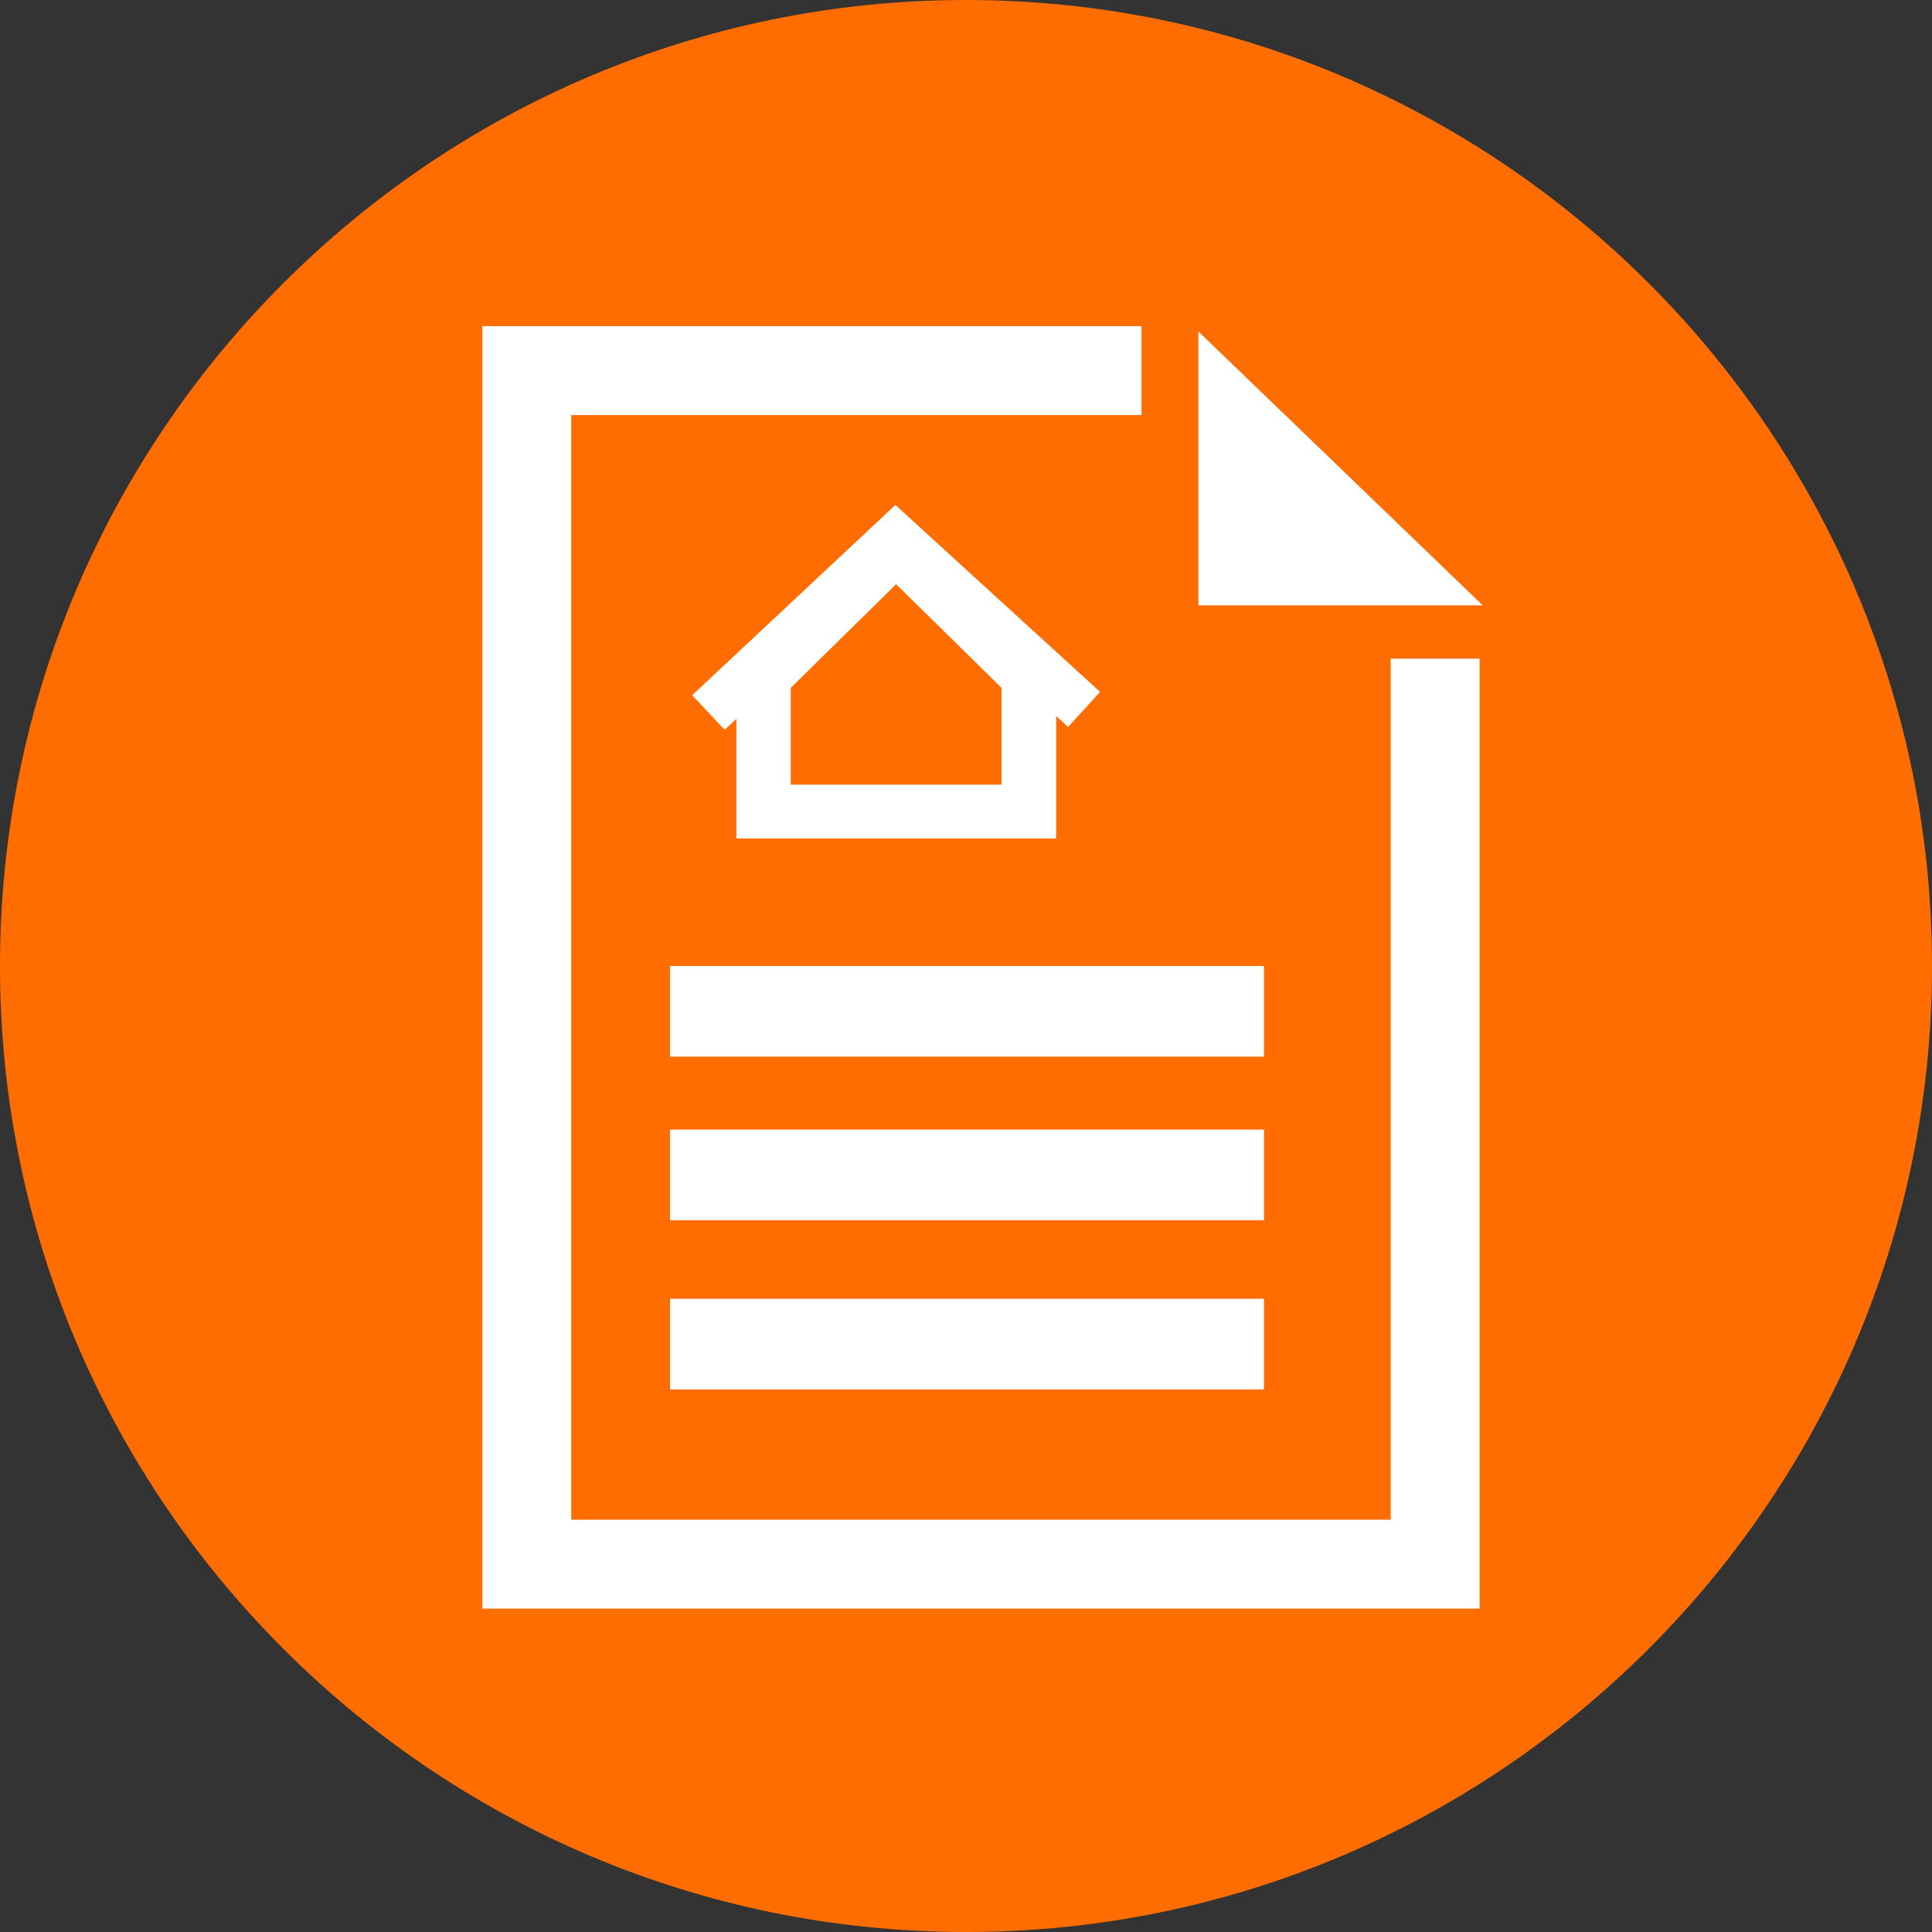
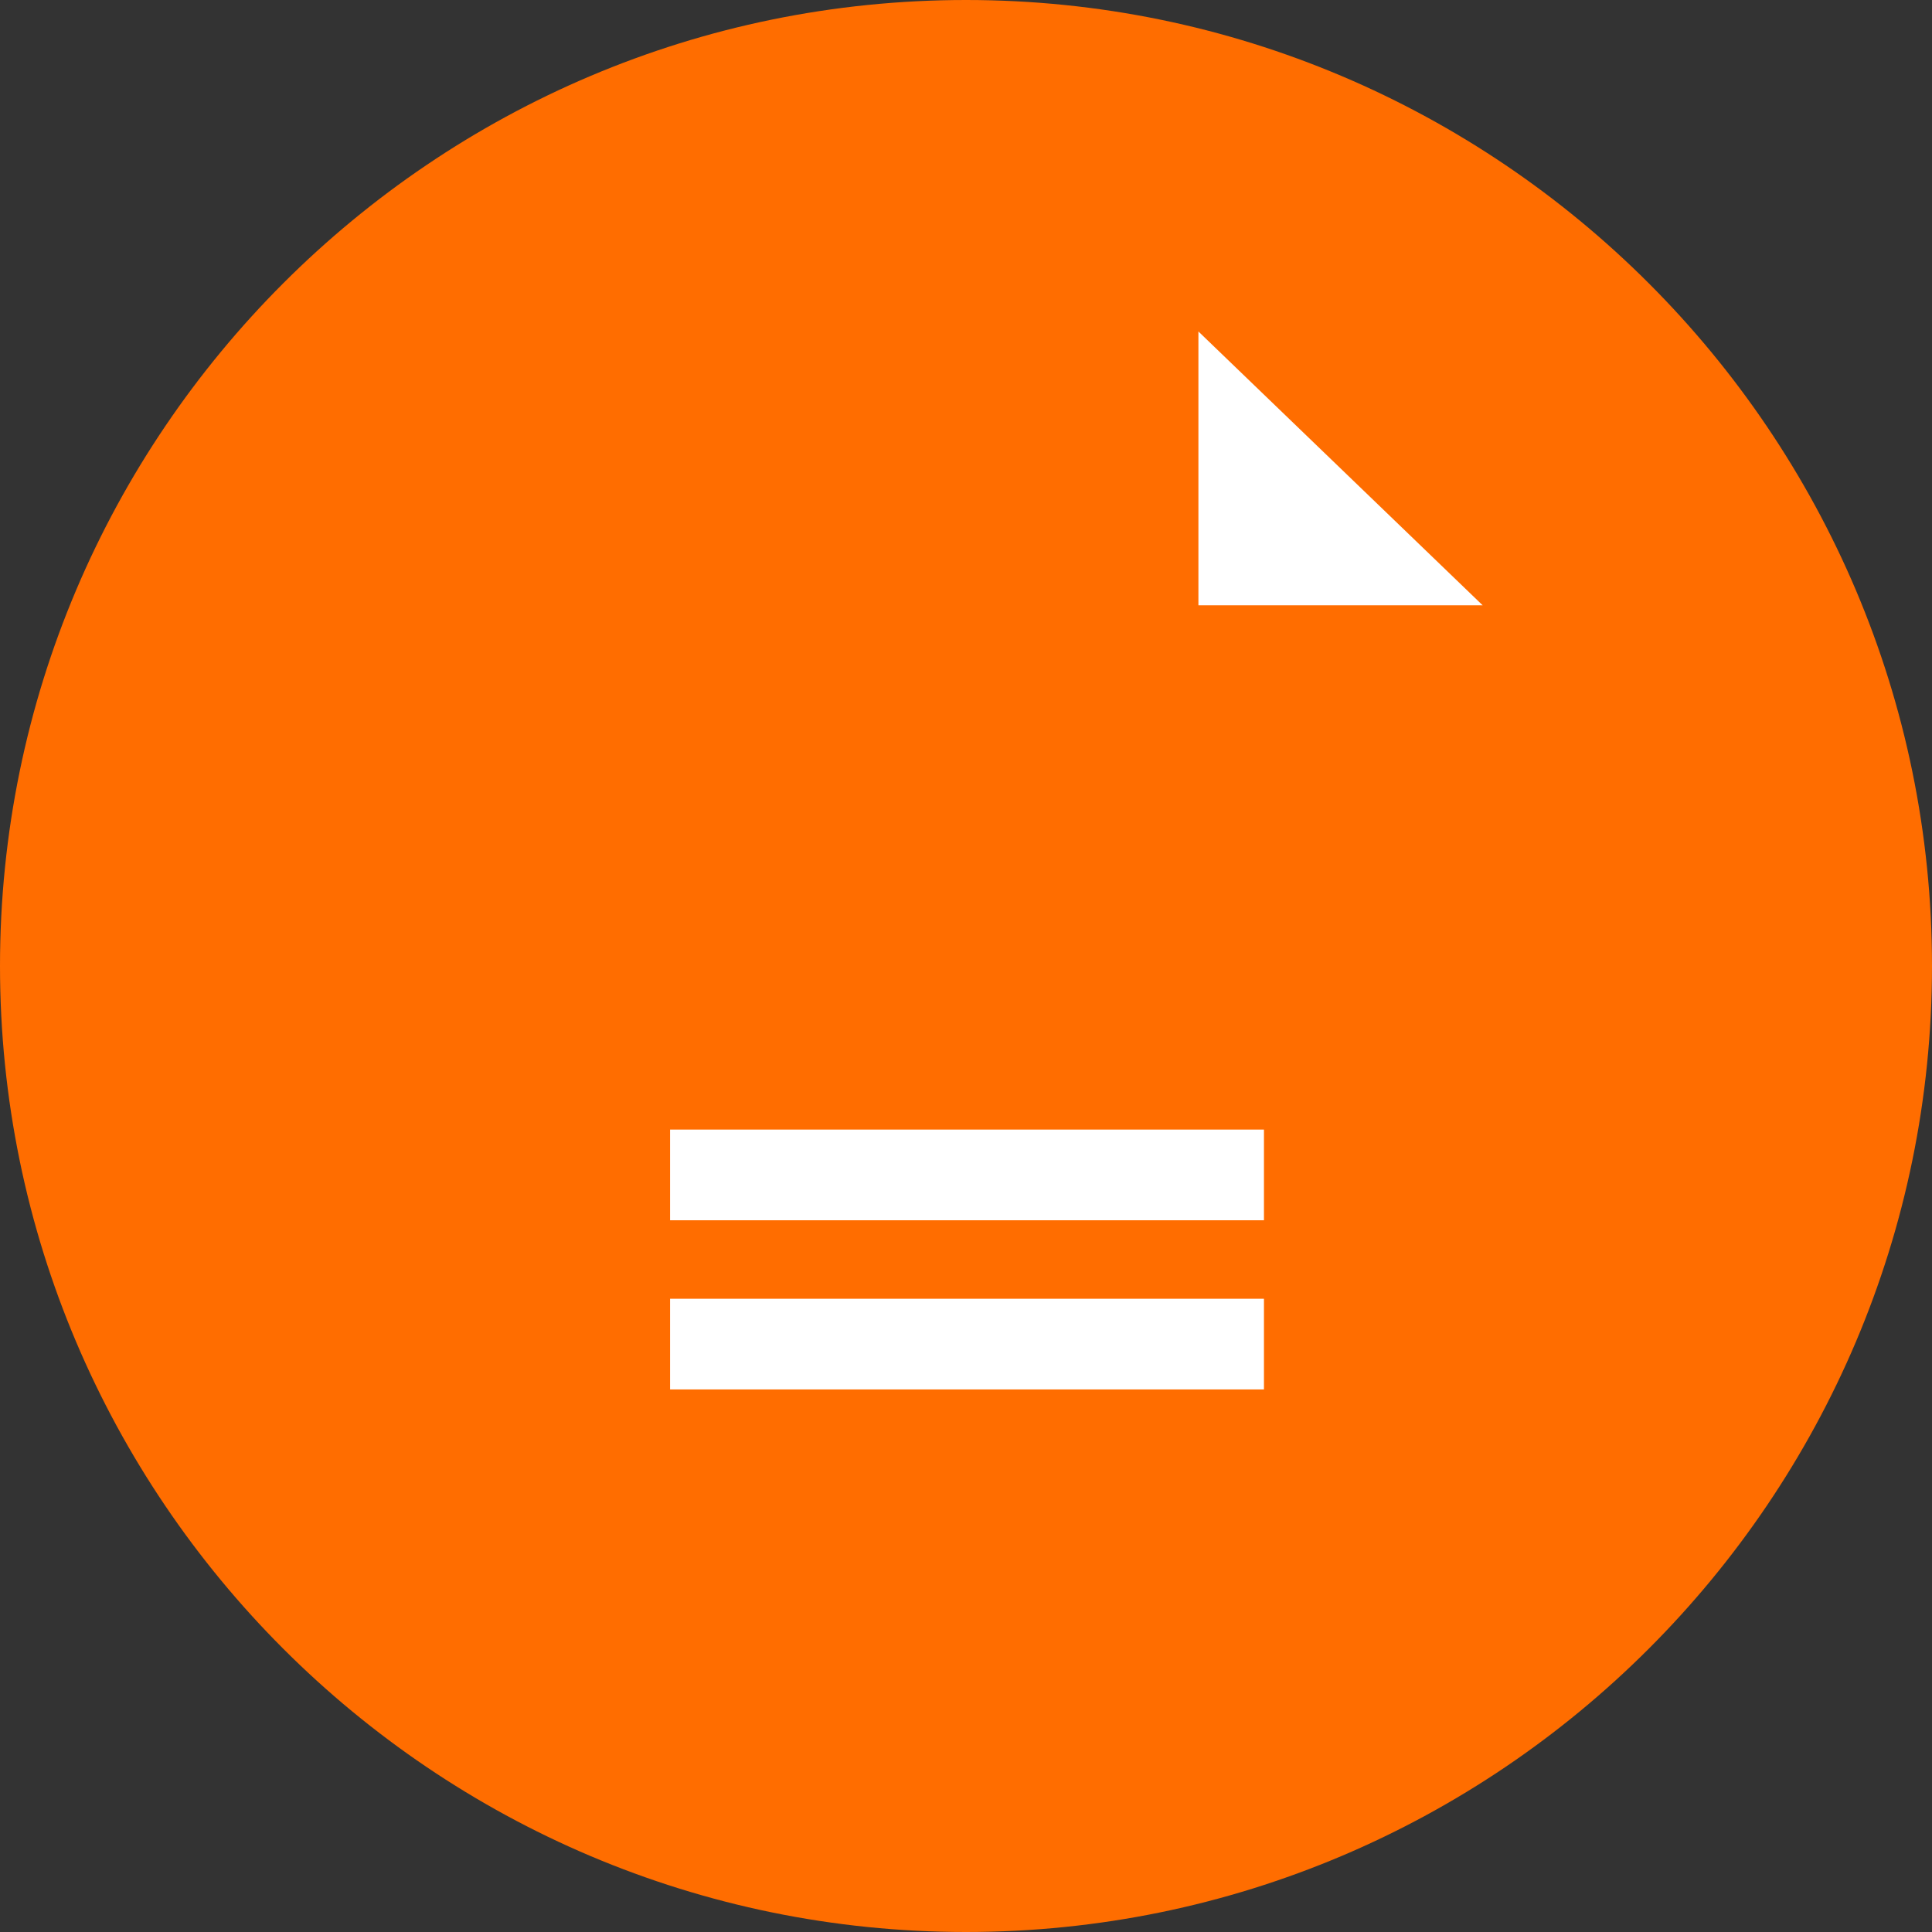
<svg xmlns="http://www.w3.org/2000/svg" id="Layer_1" viewBox="0 0 76.06 76.06">
  <rect x="0" y="0" width="76.06" height="76.06" fill="#333333" stroke="none" />
  <defs>
    <style>
      .cls-1 {
        fill: #fff;
      }

      .cls-2 {
        fill: #FF6D00;
      }
    </style>
  </defs>
  <path class="cls-2" d="M38.03,0C17.06,0,0,17.06,0,38.03s17.06,38.03,38.03,38.03,38.03-17.06,38.03-38.03S59,0,38.03,0Z" />
  <g>
    <rect class="cls-1" x="26.38" y="51.13" width="23.38" height="3.57" />
-     <rect class="cls-1" x="26.38" y="38.03" width="23.38" height="3.57" />
    <polygon class="cls-1" points="47.18 13.05 47.18 23.83 58.37 23.83 47.18 13.05" />
    <rect class="cls-1" x="26.38" y="44.47" width="23.38" height="3.57" />
-     <polygon class="cls-1" points="54.75 59.83 22.49 59.83 22.49 16.34 44.94 16.34 44.94 12.84 18.99 12.84 18.99 63.33 58.25 63.33 58.25 25.93 54.75 25.93 54.75 59.83" />
-     <path class="cls-1" d="M41.58,33.02v-4.83l.47.43,1.26-1.38-8.06-7.36-8,7.49,1.28,1.36.46-.43v4.71h12.6-.01ZM31.13,27.08l4.15-4.08,4.15,4.08v3.81h-8.3v-3.81h0Z" />
  </g>
</svg>